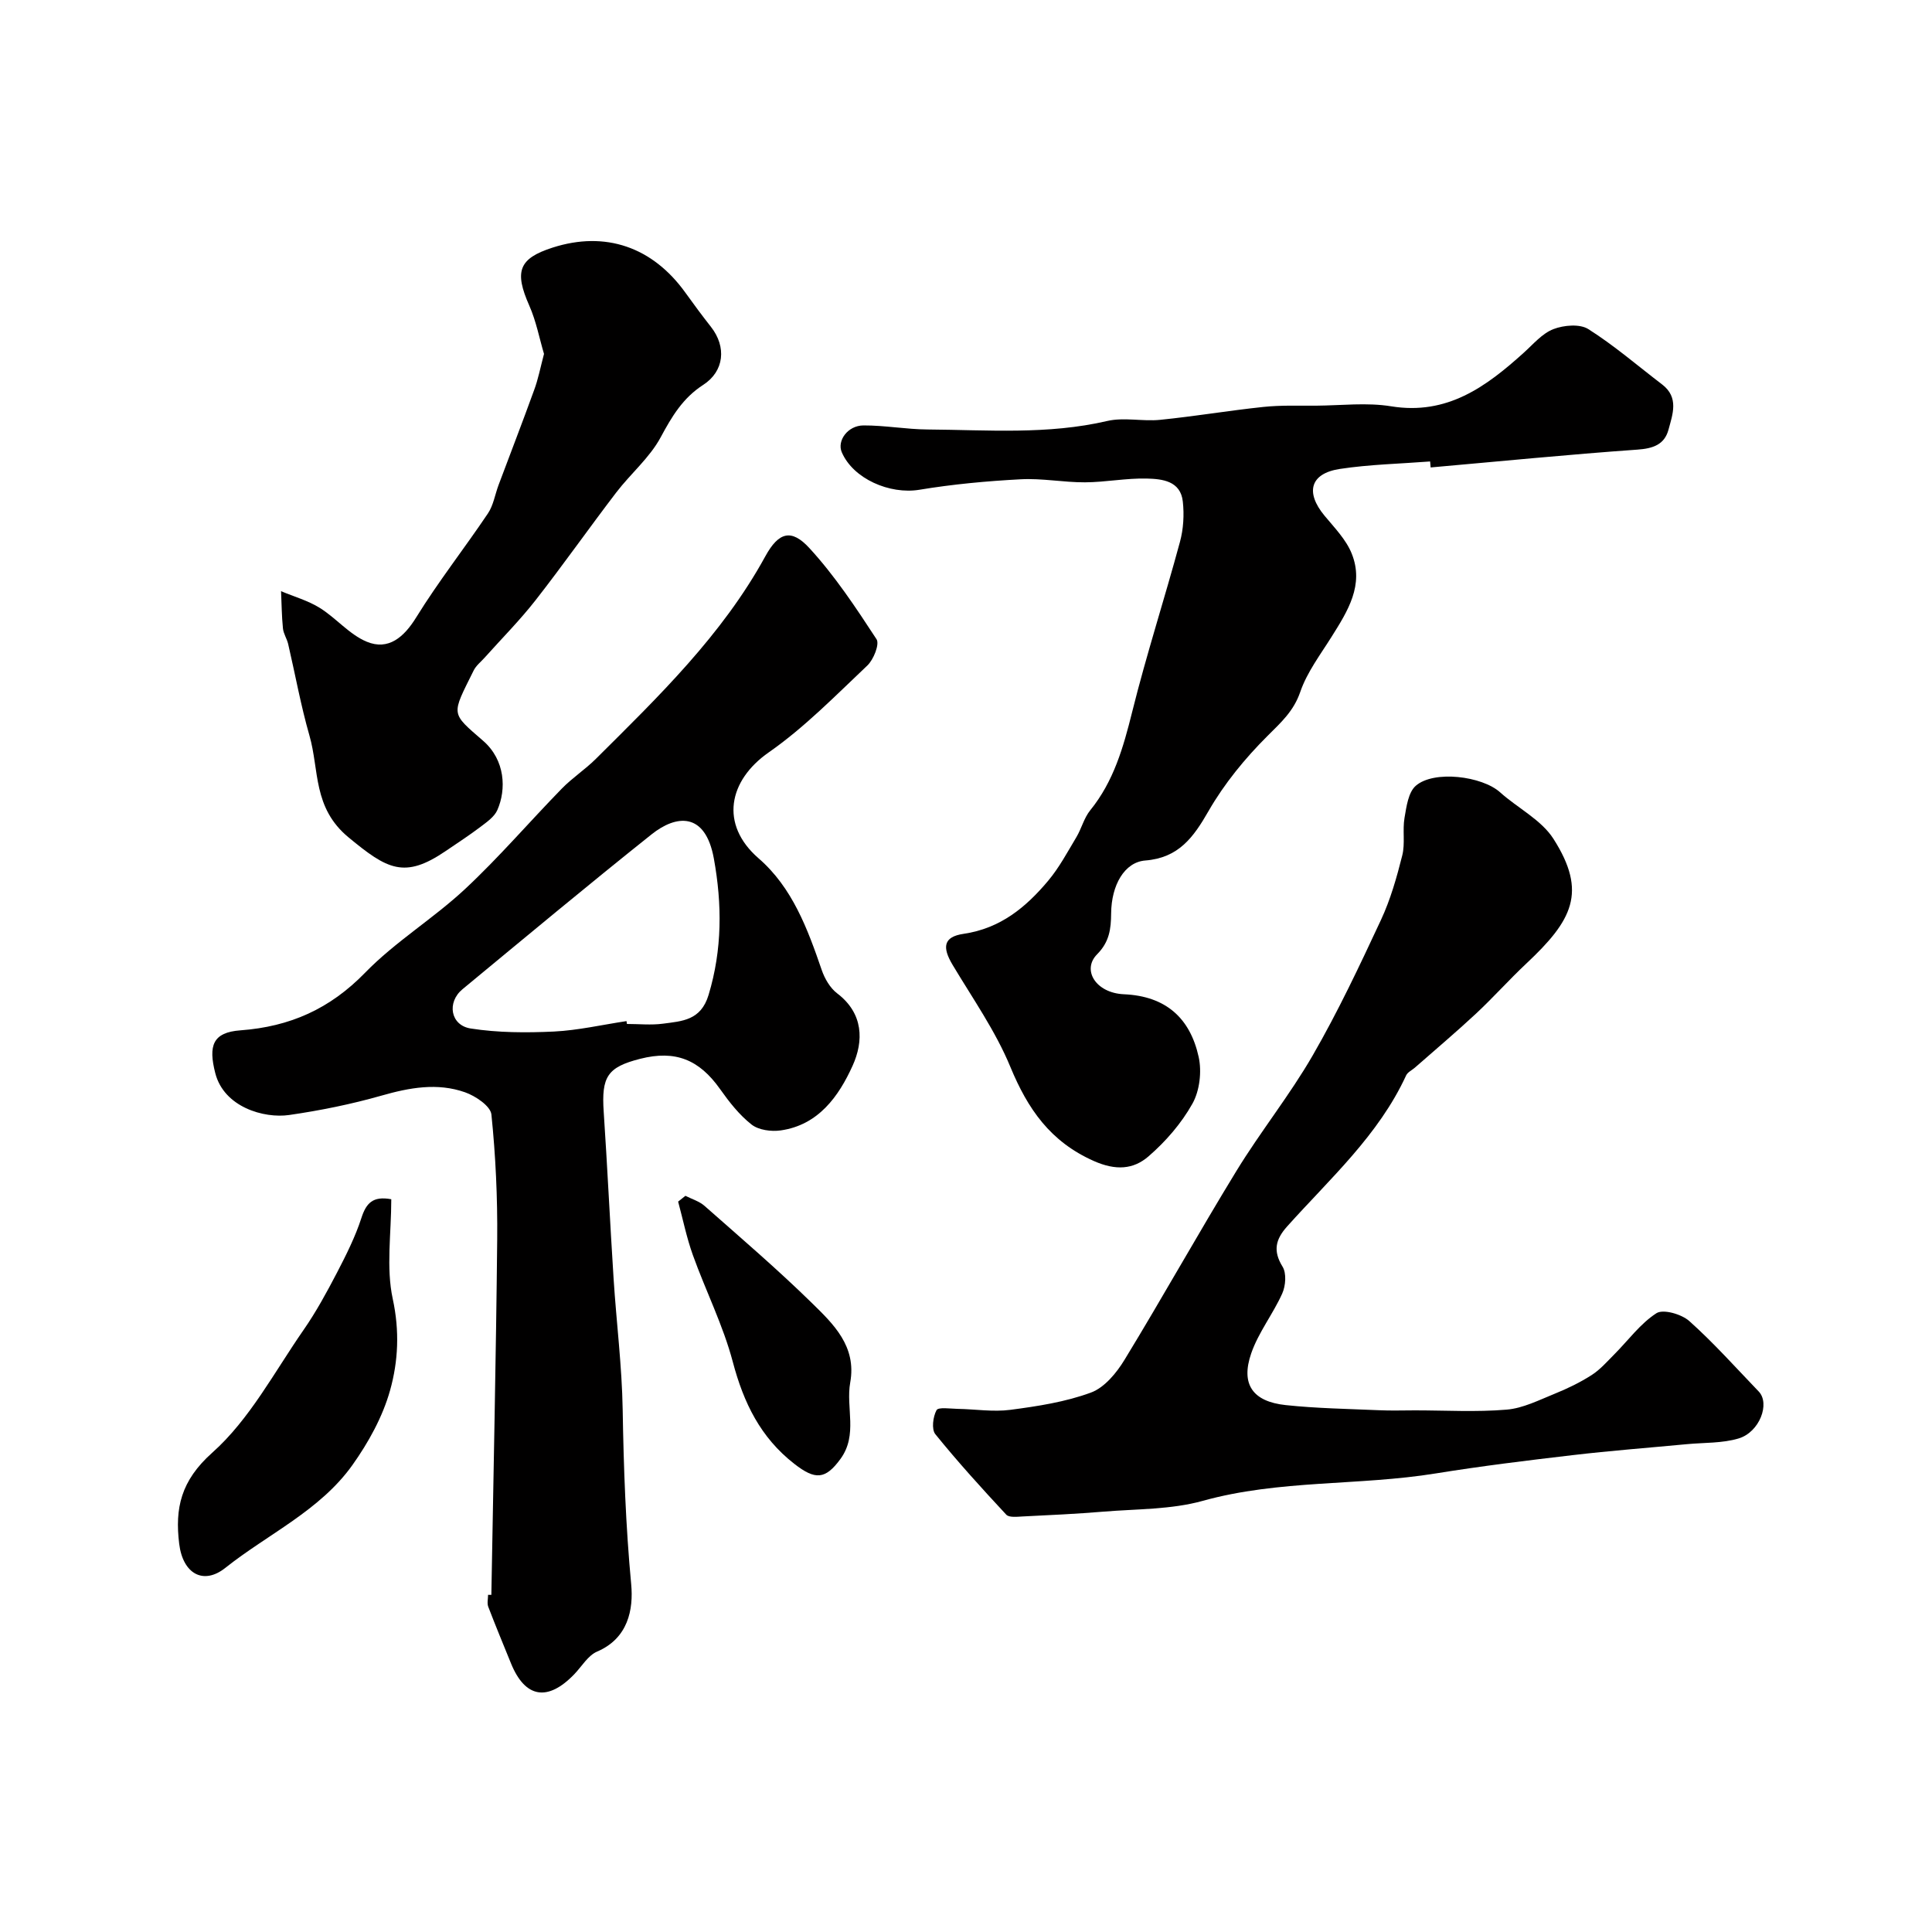
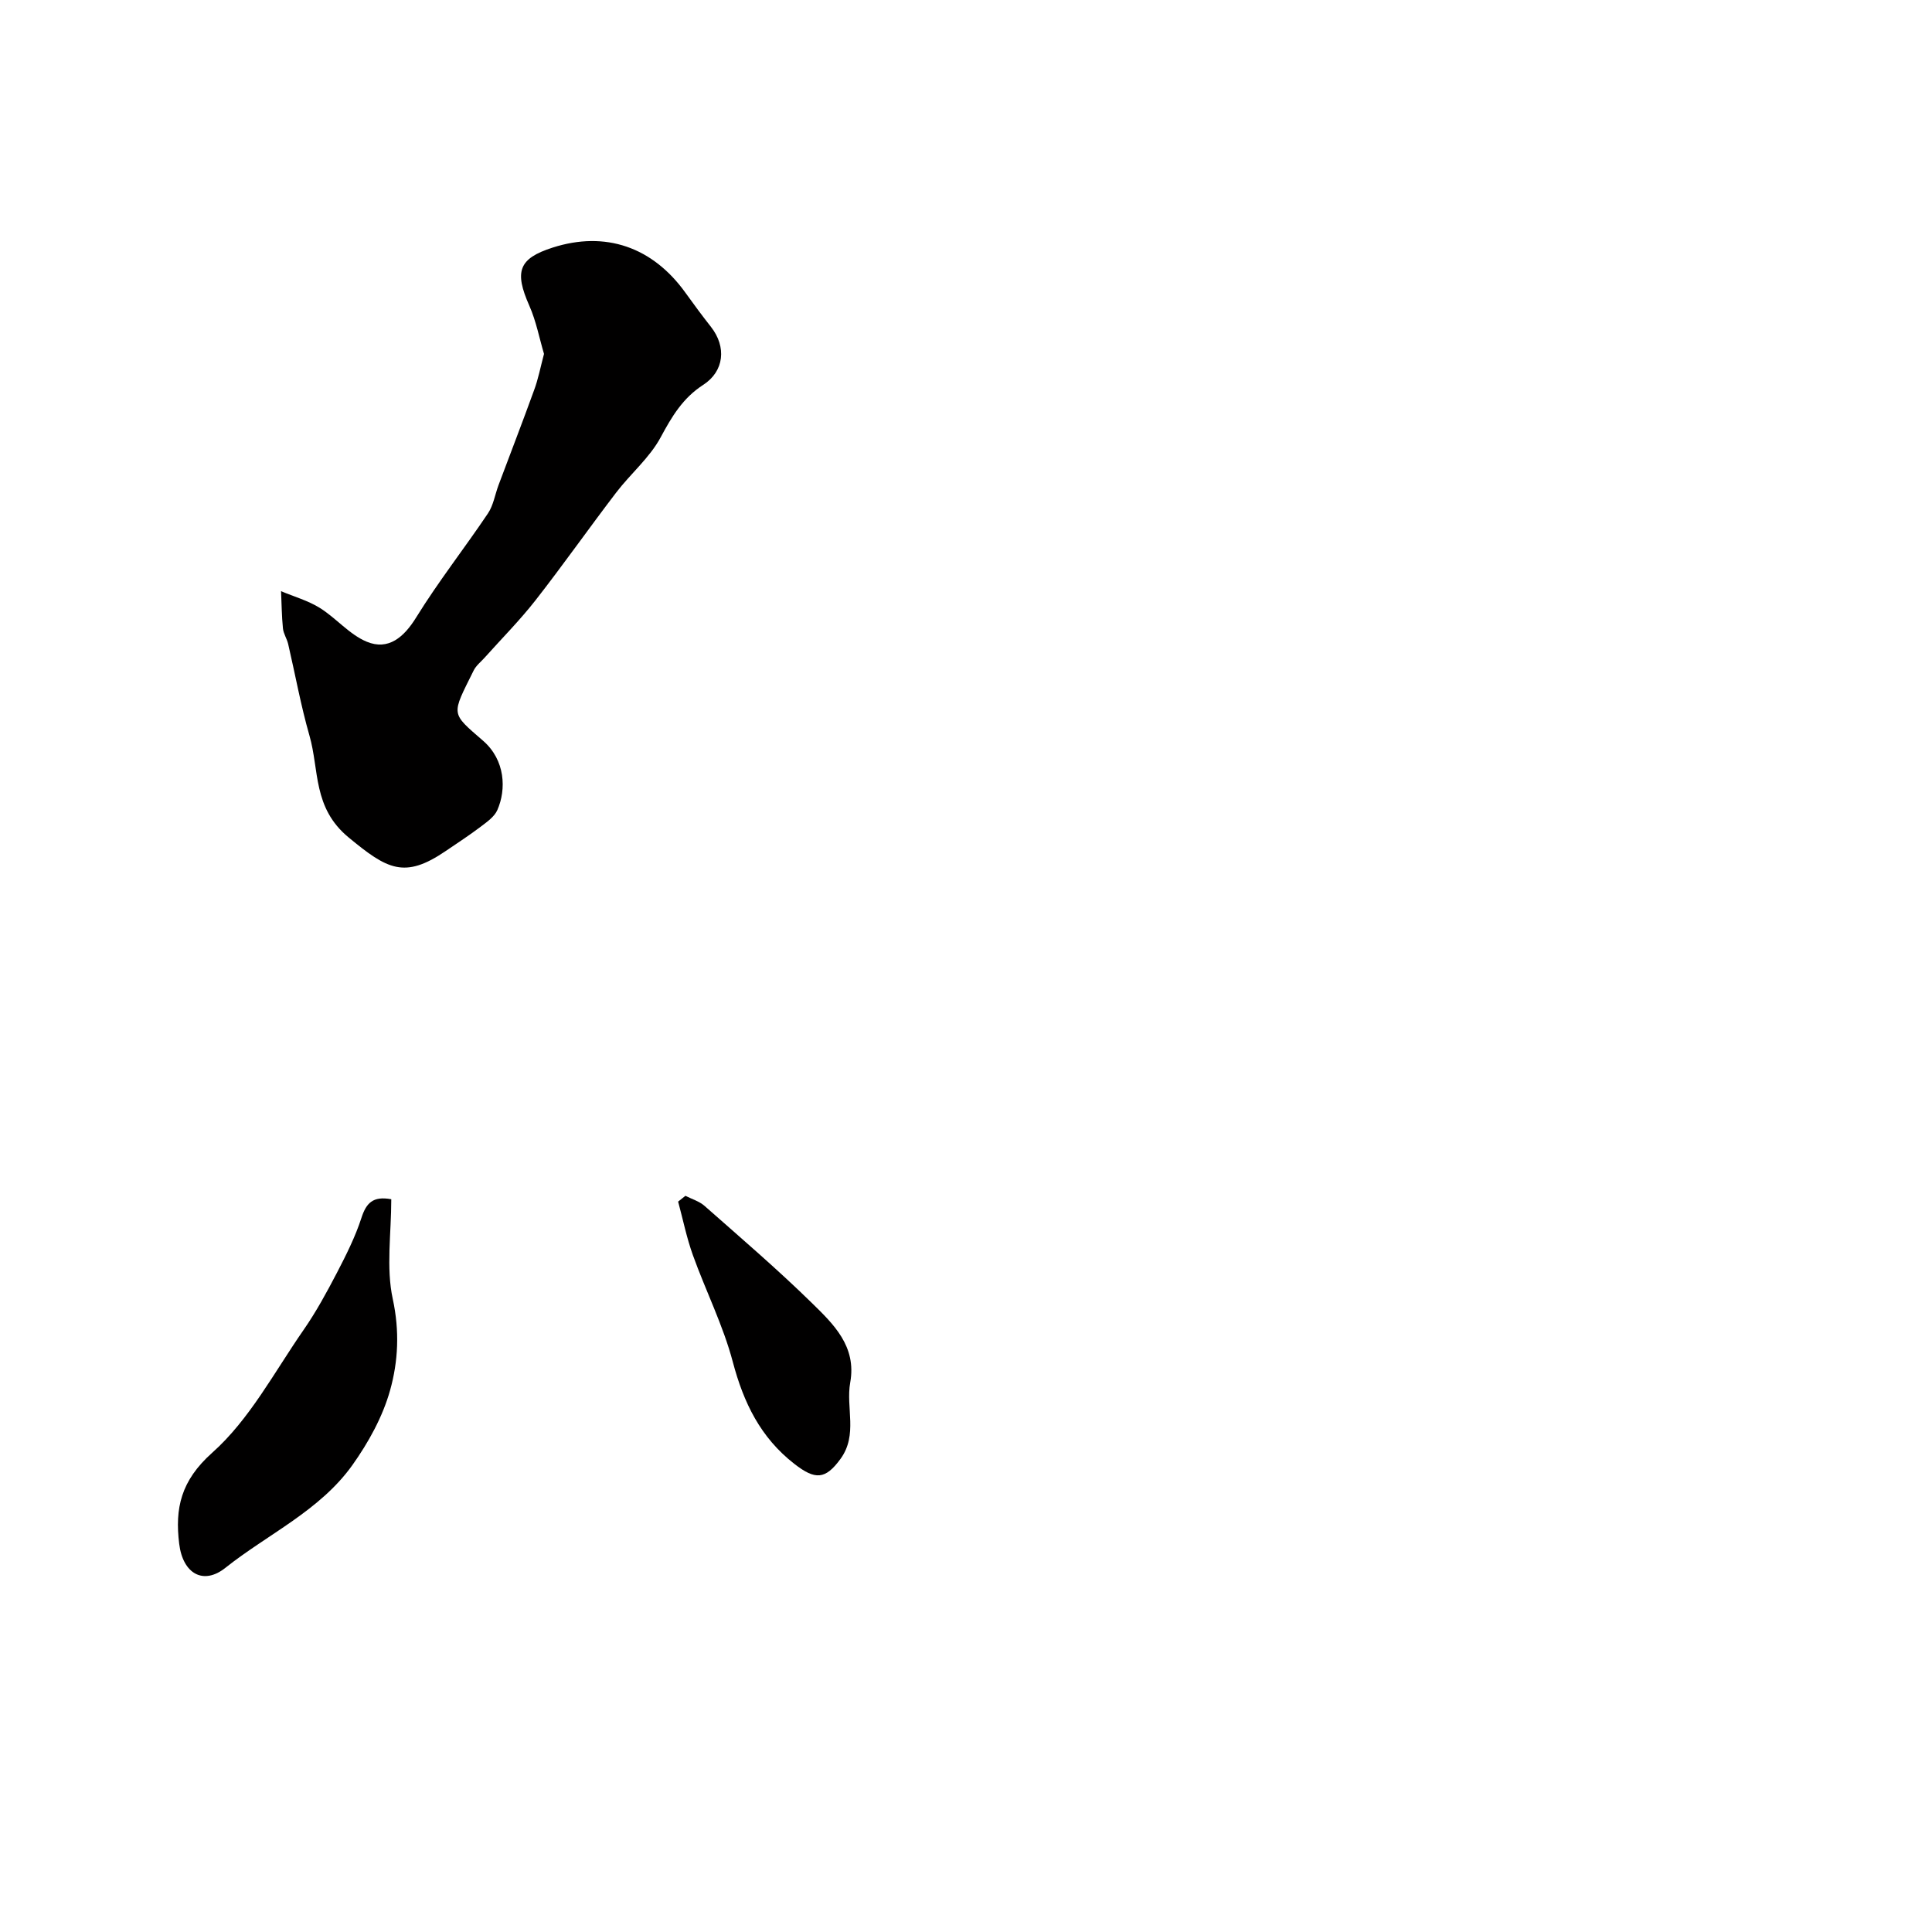
<svg xmlns="http://www.w3.org/2000/svg" enable-background="new 0 0 400 400" viewBox="0 0 400 400">
  <g fill="#010000">
-     <path d="m101.73 330.2c.42-24.53.97-49.06 1.21-73.6.08-8.62-.32-17.29-1.2-25.86-.18-1.74-3.29-3.83-5.45-4.59-5.75-2.03-11.51-.97-17.32.69-6.25 1.78-12.68 3.08-19.11 4.01-5.2.75-13.49-1.62-15.29-8.67-1.45-5.67-.56-8.44 5.21-8.86 10.27-.76 18.52-4.44 25.81-11.93 6.24-6.42 14.13-11.2 20.71-17.34 7.02-6.55 13.3-13.89 20.01-20.77 2.17-2.23 4.85-3.97 7.06-6.17 12.97-12.9 26.14-25.61 35.08-41.93 2.77-5.06 5.41-5.74 9.11-1.72 5.27 5.73 9.64 12.34 13.92 18.89.66 1.02-.62 4.23-1.92 5.45-6.59 6.23-13.01 12.82-20.4 17.97-8.33 5.81-10.21 14.91-2.09 21.95 6.97 6.04 10.13 14.58 13.06 23.11.61 1.78 1.73 3.72 3.19 4.83 5.49 4.16 5.51 9.9 3.2 14.99-2.86 6.31-7.06 12.27-14.88 13.39-1.96.28-4.57-.07-6.03-1.21-2.54-1.99-4.64-4.68-6.53-7.35-4.33-6.12-9.26-8.11-16.52-6.27-6.81 1.73-8.06 3.71-7.57 10.97.77 11.52 1.31 23.06 2.05 34.58.58 9.04 1.73 18.07 1.88 27.12.2 12.07.63 24.07 1.76 36.11.49 5.22-.62 11.2-7.05 13.95-1.9.81-3.18 3.08-4.73 4.69-5.51 5.72-10.17 4.93-13.09-2.21-1.59-3.91-3.21-7.81-4.72-11.75-.28-.73-.04-1.65-.04-2.48.22 0 .45 0 .68.01zm27.98-118.79c.03.2.06.39.09.59 2.5 0 5.03.27 7.48-.06 3.94-.53 7.82-.65 9.42-5.94 2.85-9.42 2.81-18.8 1.1-28.23-1.78-9.79-7.84-9.06-12.88-5.04-13.2 10.52-26.16 21.33-39.17 32.08-3.28 2.71-2.5 7.48 1.71 8.13 5.64.88 11.49.9 17.22.63 5.03-.25 10.02-1.41 15.03-2.16z" />
-     <path d="m296.09 95.54c-6.24.48-12.53.61-18.7 1.55-6.14.94-7.17 4.84-3.17 9.67 2.06 2.49 4.48 4.95 5.64 7.86 2.61 6.49-.83 11.9-4.16 17.2-2.33 3.72-5.09 7.35-6.49 11.42-1.37 4-3.97 6.31-6.78 9.12-4.65 4.63-8.95 9.88-12.21 15.55-3.14 5.48-6.21 9.71-13.12 10.25-4.26.34-7 5.04-7.05 10.95-.03 3.23-.36 5.9-2.91 8.47-3.2 3.24-.26 8.01 5.55 8.27 8.75.38 13.72 5 15.48 12.97.67 3.04.21 7.01-1.29 9.68-2.28 4.08-5.54 7.84-9.09 10.91-3.14 2.72-6.78 2.98-11.33.96-9.01-4-13.67-10.76-17.28-19.49-3.06-7.41-7.79-14.15-11.94-21.09-2.21-3.68-1.93-5.84 2.26-6.45 7.63-1.12 12.91-5.5 17.52-11 2.28-2.72 3.99-5.94 5.83-9.01 1.07-1.79 1.58-3.98 2.87-5.57 4.87-6 6.86-13.05 8.69-20.39 2.94-11.82 6.71-23.43 9.89-35.19.72-2.65.89-5.6.59-8.33-.46-4.3-4.28-4.69-7.45-4.77-4.26-.11-8.53.76-12.8.78-4.44.02-8.9-.87-13.31-.63-7.02.37-14.05 1.02-20.98 2.17-6.15 1.01-13.71-2.27-16.07-7.77-1.02-2.37 1.22-5.53 4.49-5.55 4.43-.02 8.86.81 13.3.84 12.41.09 24.85 1.11 37.17-1.76 3.48-.81 7.33.13 10.96-.24 7.14-.72 14.24-1.92 21.38-2.67 3.62-.38 7.31-.24 10.96-.26 5.16-.04 10.44-.69 15.47.13 11.62 1.89 19.68-4.06 27.49-11.11 1.95-1.76 3.79-3.97 6.12-4.87 2.15-.83 5.47-1.12 7.23 0 5.36 3.39 10.21 7.59 15.28 11.46 3.52 2.69 2.17 6.18 1.31 9.37-.83 3.07-3.17 3.89-6.43 4.12-14.29 1.01-28.54 2.43-42.81 3.69-.04-.4-.08-.82-.11-1.24z" />
-     <path d="m292.95 292c6.33 0 12.69.38 18.98-.15 3.39-.28 6.71-1.98 9.95-3.29 2.65-1.07 5.27-2.34 7.67-3.88 1.75-1.12 3.17-2.77 4.66-4.26 2.89-2.9 5.38-6.37 8.73-8.53 1.4-.91 5.21.19 6.81 1.62 5.08 4.54 9.64 9.66 14.37 14.58 2.4 2.49.19 8.43-4.17 9.73-3.38 1.01-7.13.84-10.71 1.18-7.91.75-15.83 1.35-23.72 2.28-9.42 1.1-18.85 2.26-28.21 3.77-16.01 2.6-32.44 1.27-48.31 5.69-6.55 1.82-13.67 1.66-20.54 2.23-5.59.47-11.19.72-16.79 1-1.13.06-2.76.25-3.34-.38-5.04-5.42-10.03-10.91-14.68-16.66-.82-1.01-.49-3.61.25-4.97.37-.68 2.84-.3 4.35-.27 3.65.06 7.36.67 10.94.2 5.63-.74 11.38-1.62 16.67-3.57 2.81-1.03 5.32-4.08 6.98-6.82 7.88-12.92 15.25-26.16 23.15-39.07 4.99-8.16 11.04-15.68 15.81-23.95 5.22-9.04 9.69-18.54 14.11-28.01 1.97-4.22 3.27-8.81 4.41-13.35.63-2.48.03-5.25.47-7.8.4-2.32.78-5.29 2.34-6.64 3.75-3.26 13.71-2 17.45 1.36 3.65 3.28 8.53 5.69 11.05 9.64 7.07 11.08 3.87 16.9-5.62 25.81-3.57 3.35-6.84 7.03-10.42 10.37-4.12 3.84-8.43 7.47-12.66 11.19-.61.53-1.49.93-1.8 1.59-5.71 12.41-15.78 21.38-24.65 31.29-2.38 2.66-2.97 5.03-.94 8.32.84 1.36.65 3.96-.07 5.56-1.9 4.24-4.92 8.04-6.42 12.39-2.21 6.39.3 9.98 7.14 10.71 6.39.68 12.84.78 19.26 1.06 2.5.12 5 .03 7.5.03z" />
    <path d="m112.63 73.27c-.96-3.22-1.62-6.77-3.04-9.98-3.14-7.1-2.21-9.77 4.83-12.03 10.9-3.5 20.69-.15 27.51 9.37 1.71 2.39 3.46 4.74 5.27 7.05 3.24 4.12 2.77 9.18-1.62 12.01-4.2 2.71-6.48 6.54-8.79 10.84-2.28 4.24-6.23 7.54-9.21 11.44-5.65 7.39-11 15.01-16.73 22.34-3.25 4.15-6.99 7.91-10.51 11.85-.77.86-1.76 1.63-2.26 2.63-4.64 9.37-4.86 8.67 1.94 14.58 4.61 4 4.83 10.08 2.95 14.34-.61 1.4-2.16 2.47-3.46 3.46-2.34 1.77-4.81 3.38-7.24 5.03-8.53 5.81-12.08 3.81-20.11-2.83-7.44-6.15-6.03-13.9-8.09-21.07-1.79-6.23-2.94-12.65-4.41-18.97-.26-1.1-.97-2.13-1.08-3.23-.26-2.55-.27-5.13-.39-7.7 2.69 1.13 5.58 1.94 8.02 3.46 3.39 2.11 6.13 5.51 9.72 7 4.48 1.86 7.71-.93 10.25-5.05 4.57-7.4 9.98-14.28 14.84-21.51 1.13-1.68 1.46-3.89 2.19-5.85 2.45-6.55 4.98-13.07 7.36-19.65.85-2.26 1.3-4.66 2.06-7.53z" />
    <path d="m81.01 248.29c0 7.11-1.1 14.16.31 20.66 1.43 6.61 1.13 12.89-.56 18.91-1.53 5.47-4.48 10.8-7.8 15.47-6.73 9.44-17.48 14.26-26.32 21.29-4.49 3.57-8.77 1.28-9.54-4.99-.9-7.34.32-13.05 6.85-18.87 7.73-6.88 12.87-16.73 18.92-25.44 2.59-3.73 4.78-7.77 6.89-11.81 1.91-3.68 3.8-7.44 5.07-11.36.99-3.05 2.36-4.57 6.18-3.86z" />
    <path d="m141.91 247.58c1.33.68 2.88 1.13 3.96 2.09 7.48 6.6 15.07 13.1 22.19 20.07 4.5 4.4 9.32 8.99 7.97 16.49-.94 5.21 1.62 10.82-2 15.8-3.15 4.33-5.25 4.41-9.57 1.05-7.02-5.47-10.5-12.65-12.74-21.11-2-7.57-5.61-14.71-8.27-22.12-1.29-3.59-2.05-7.37-3.05-11.07.51-.4 1.01-.8 1.51-1.2z" />
  </g>
</svg>